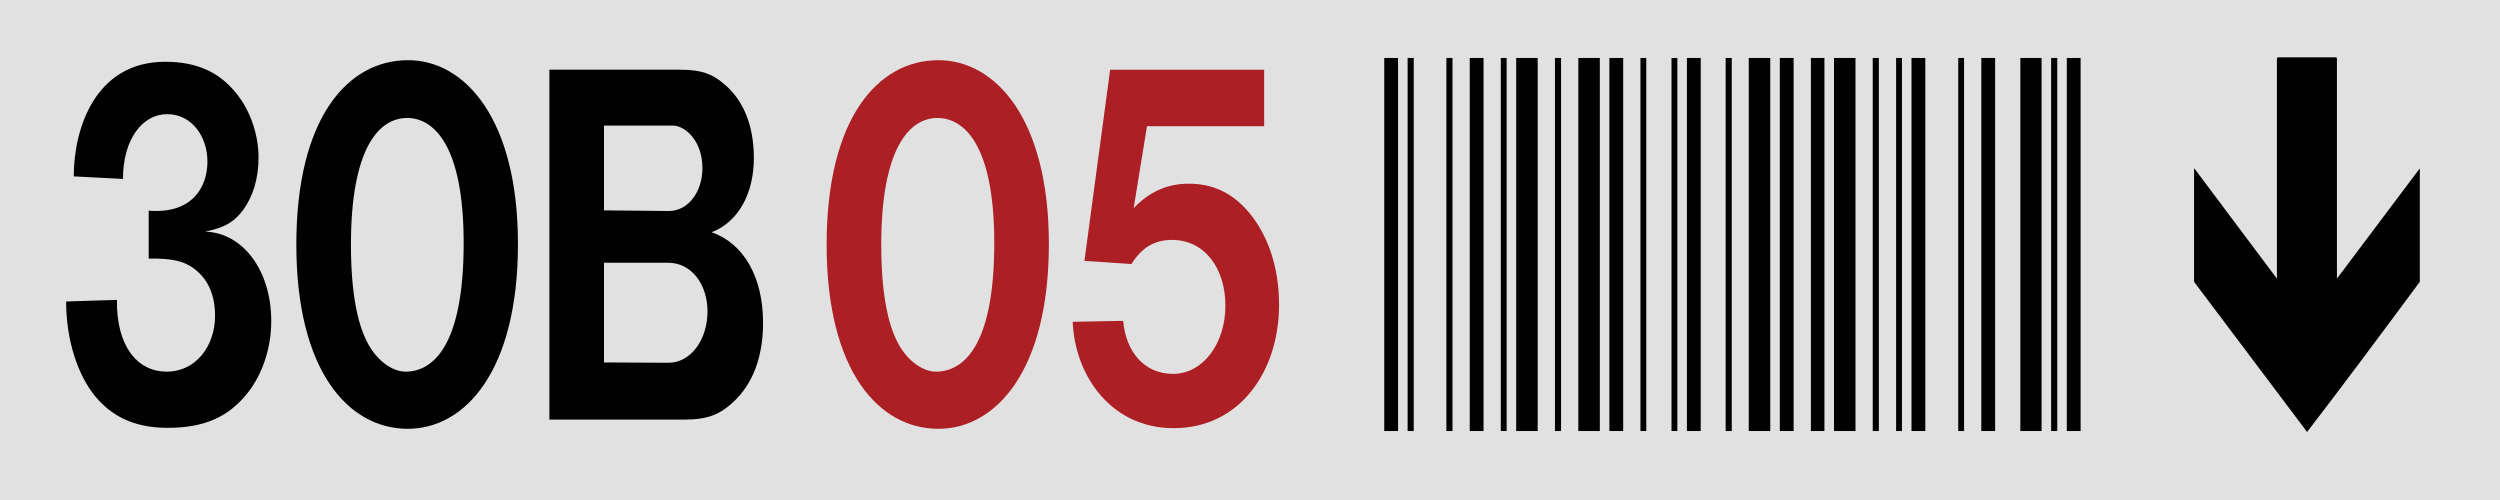
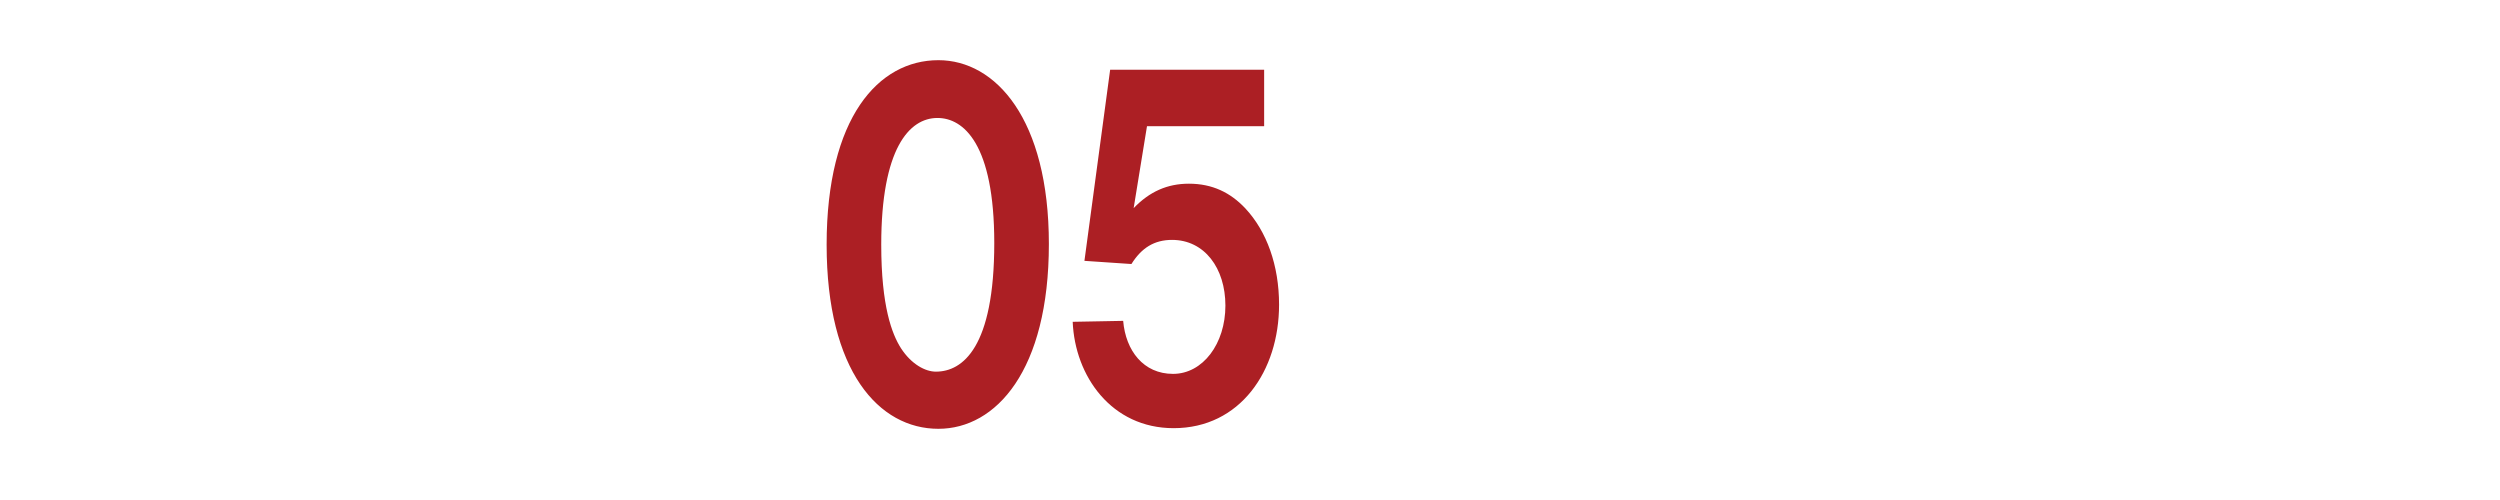
<svg xmlns="http://www.w3.org/2000/svg" version="1.1" id="Layer_1" x="0px" y="0px" width="566.928px" height="113.4px" viewBox="0 0 566.928 113.4" enable-background="new 0 0 566.928 113.4" xml:space="preserve">
-   <polyline fill-rule="evenodd" clip-rule="evenodd" fill="#E1E1E1" points="0,113.4 566.928,113.4 566.928,0 0,0 0,113.4 " />
-   <path fill-rule="evenodd" clip-rule="evenodd" fill="#010101" d="M313.909,97.744h3.13v-84.6h-3.13V97.744z M468.692,97.744h3.131  v-84.6h-3.131V97.744z M465.14,97.744h1.386v-84.6h-1.386V97.744z M458.157,97.744h4.815v-84.6h-4.815V97.744z M449.307,97.744  h3.131v-84.6h-3.131V97.744z M445.395,13.144h-1.325v84.6h1.325V13.144z M433.473,97.744h3.132v-84.6h-3.132V97.744z   M431.306,13.144h-1.324v84.6h1.324V13.144z M426.068,13.144h-1.385v84.6h1.385V13.144z M420.771,13.144h-4.876v84.6h4.876V13.144z   M413.727,13.144h-3.07v84.6h3.07V13.144z M406.743,13.144h-3.131v84.6h3.131V13.144z M401.445,13.144h-4.877v84.6h4.877V13.144z   M392.715,13.144h-1.384v84.6h1.384V13.144z M385.672,13.144h-3.131v84.6h3.131V13.144z M380.374,13.144h-1.325v84.6h1.325V13.144z   M373.33,13.144h-1.325v84.6h1.325V13.144z M368.092,13.144h-3.131v84.6h3.131V13.144z M362.794,13.144h-4.876v84.6h4.876V13.144z   M354.004,13.144h-1.384v84.6h1.384V13.144z M348.706,13.144h-4.876v84.6h4.876V13.144z M341.663,13.144h-1.325v84.6h1.325V13.144z   M336.425,13.144h-3.131v84.6h3.131V13.144z M327.996,97.744h1.385v-84.6h-1.385V97.744z M319.207,97.744h1.384v-84.6h-1.384V97.744  z" />
  <path fill-rule="evenodd" clip-rule="evenodd" fill="#AC1F24" d="M212.224,84.279c-2.376,0-5.544-1.654-7.92-5.328  c-2.016-3.168-4.464-9.432-4.464-23.471c0-21.744,6.336-28.728,12.744-28.728c5.904,0,12.888,5.832,12.888,28.368  C225.472,78.736,218.344,84.279,212.224,84.279z M243.256,72.977c0.504,12.311,8.784,24.119,22.896,24.119  c15.048,0,23.903-12.959,23.903-28.008c0-8.928-2.808-16.632-7.632-21.816c-3.384-3.6-7.488-5.616-12.816-5.616  c-4.896,0-8.928,1.8-12.527,5.544l3.023-18.576h26.568V15.808h-34.92l-5.832,43.344l10.656,0.719  c2.304-3.671,5.184-5.471,9.216-5.471c7.345,0,12.097,6.409,12.097,14.905c0,8.639-5.113,15.479-11.881,15.479  c-6.695,0-10.728-5.256-11.304-12.023L243.256,72.977z M212.8,97.24c13.032,0,25.055-13.176,25.055-41.904  c0-28.368-12.095-41.688-25.055-41.688c-13.608,0-25.344,13.032-25.344,41.832C187.456,84.209,199.336,97.24,212.8,97.24z" />
-   <path fill-rule="evenodd" clip-rule="evenodd" fill="#010101" d="M15,68.367c0,9,2.736,16.777,6.552,21.457  c3.528,4.248,8.424,7.199,16.488,7.199c8.784,0,13.608-2.807,17.28-6.912c4.032-4.535,6.192-10.871,6.192-17.352  c0-11.232-6.264-19.944-14.976-20.232c5.04-1.008,6.912-2.664,8.64-4.968c2.232-3.096,3.456-7.128,3.456-11.88  c0-4.968-1.8-11.376-6.408-16.056c-3.096-3.168-7.488-5.616-14.76-5.616c-15.768,0-20.736,14.976-20.736,25.992l11.16,0.576  c0-9.072,4.464-14.688,10.008-14.688c5.688,0,9.144,5.184,9.144,10.728c0,5.832-3.456,11.952-13.32,11.16v10.873  c5.832-0.145,8.136,0.863,9.72,1.871c3.6,2.377,5.328,6.193,5.328,11.088c0,6.912-4.392,12.672-10.944,12.672  c-6.84,0-11.448-5.975-11.304-16.271L15,68.367z M124.584,95.152h30.6c5.544,0,8.208-1.297,11.16-4.033  c4.248-3.959,6.696-9.936,6.696-17.928c0-10.367-4.392-18-11.664-20.52c5.976-2.304,9.576-8.64,9.576-16.848  c0-7.488-2.448-13.248-6.84-16.848c-2.376-2.016-4.68-3.168-9.936-3.168h-29.592V95.152z M136.968,82.191V59.584h14.544  c5.4,0,8.928,5.041,8.928,11.016c0,6.48-3.816,11.664-8.856,11.664L136.968,82.191z M136.968,47.704V28.48h15.624  c2.664,0,6.696,3.312,6.696,9.648c0,5.328-3.168,9.72-7.632,9.72L136.968,47.704z M92.472,97.24  c13.032,0,24.984-13.176,24.984-41.904c0-28.368-12.024-41.688-24.912-41.688C78.864,13.648,67.2,26.68,67.2,55.48  C67.2,84.209,79.08,97.24,92.472,97.24z M91.968,84.279c-2.376,0-5.544-1.654-7.92-5.328c-2.016-3.168-4.464-9.432-4.464-23.471  c0-21.744,6.264-28.728,12.744-28.728c5.832,0,12.816,5.832,12.816,28.368C105.144,78.736,98.016,84.279,91.968,84.279z" />
-   <path fill-rule="evenodd" clip-rule="evenodd" fill="#010101" d="M516.485,13l-0.145,0.288v49.896L497.621,38.2h-0.072v25.704  l25.632,34.057c7.416-9.648,15.912-21.025,25.561-34.057V38.272h-0.072l-18.72,24.912V13.288L529.805,13H516.485" />
</svg>